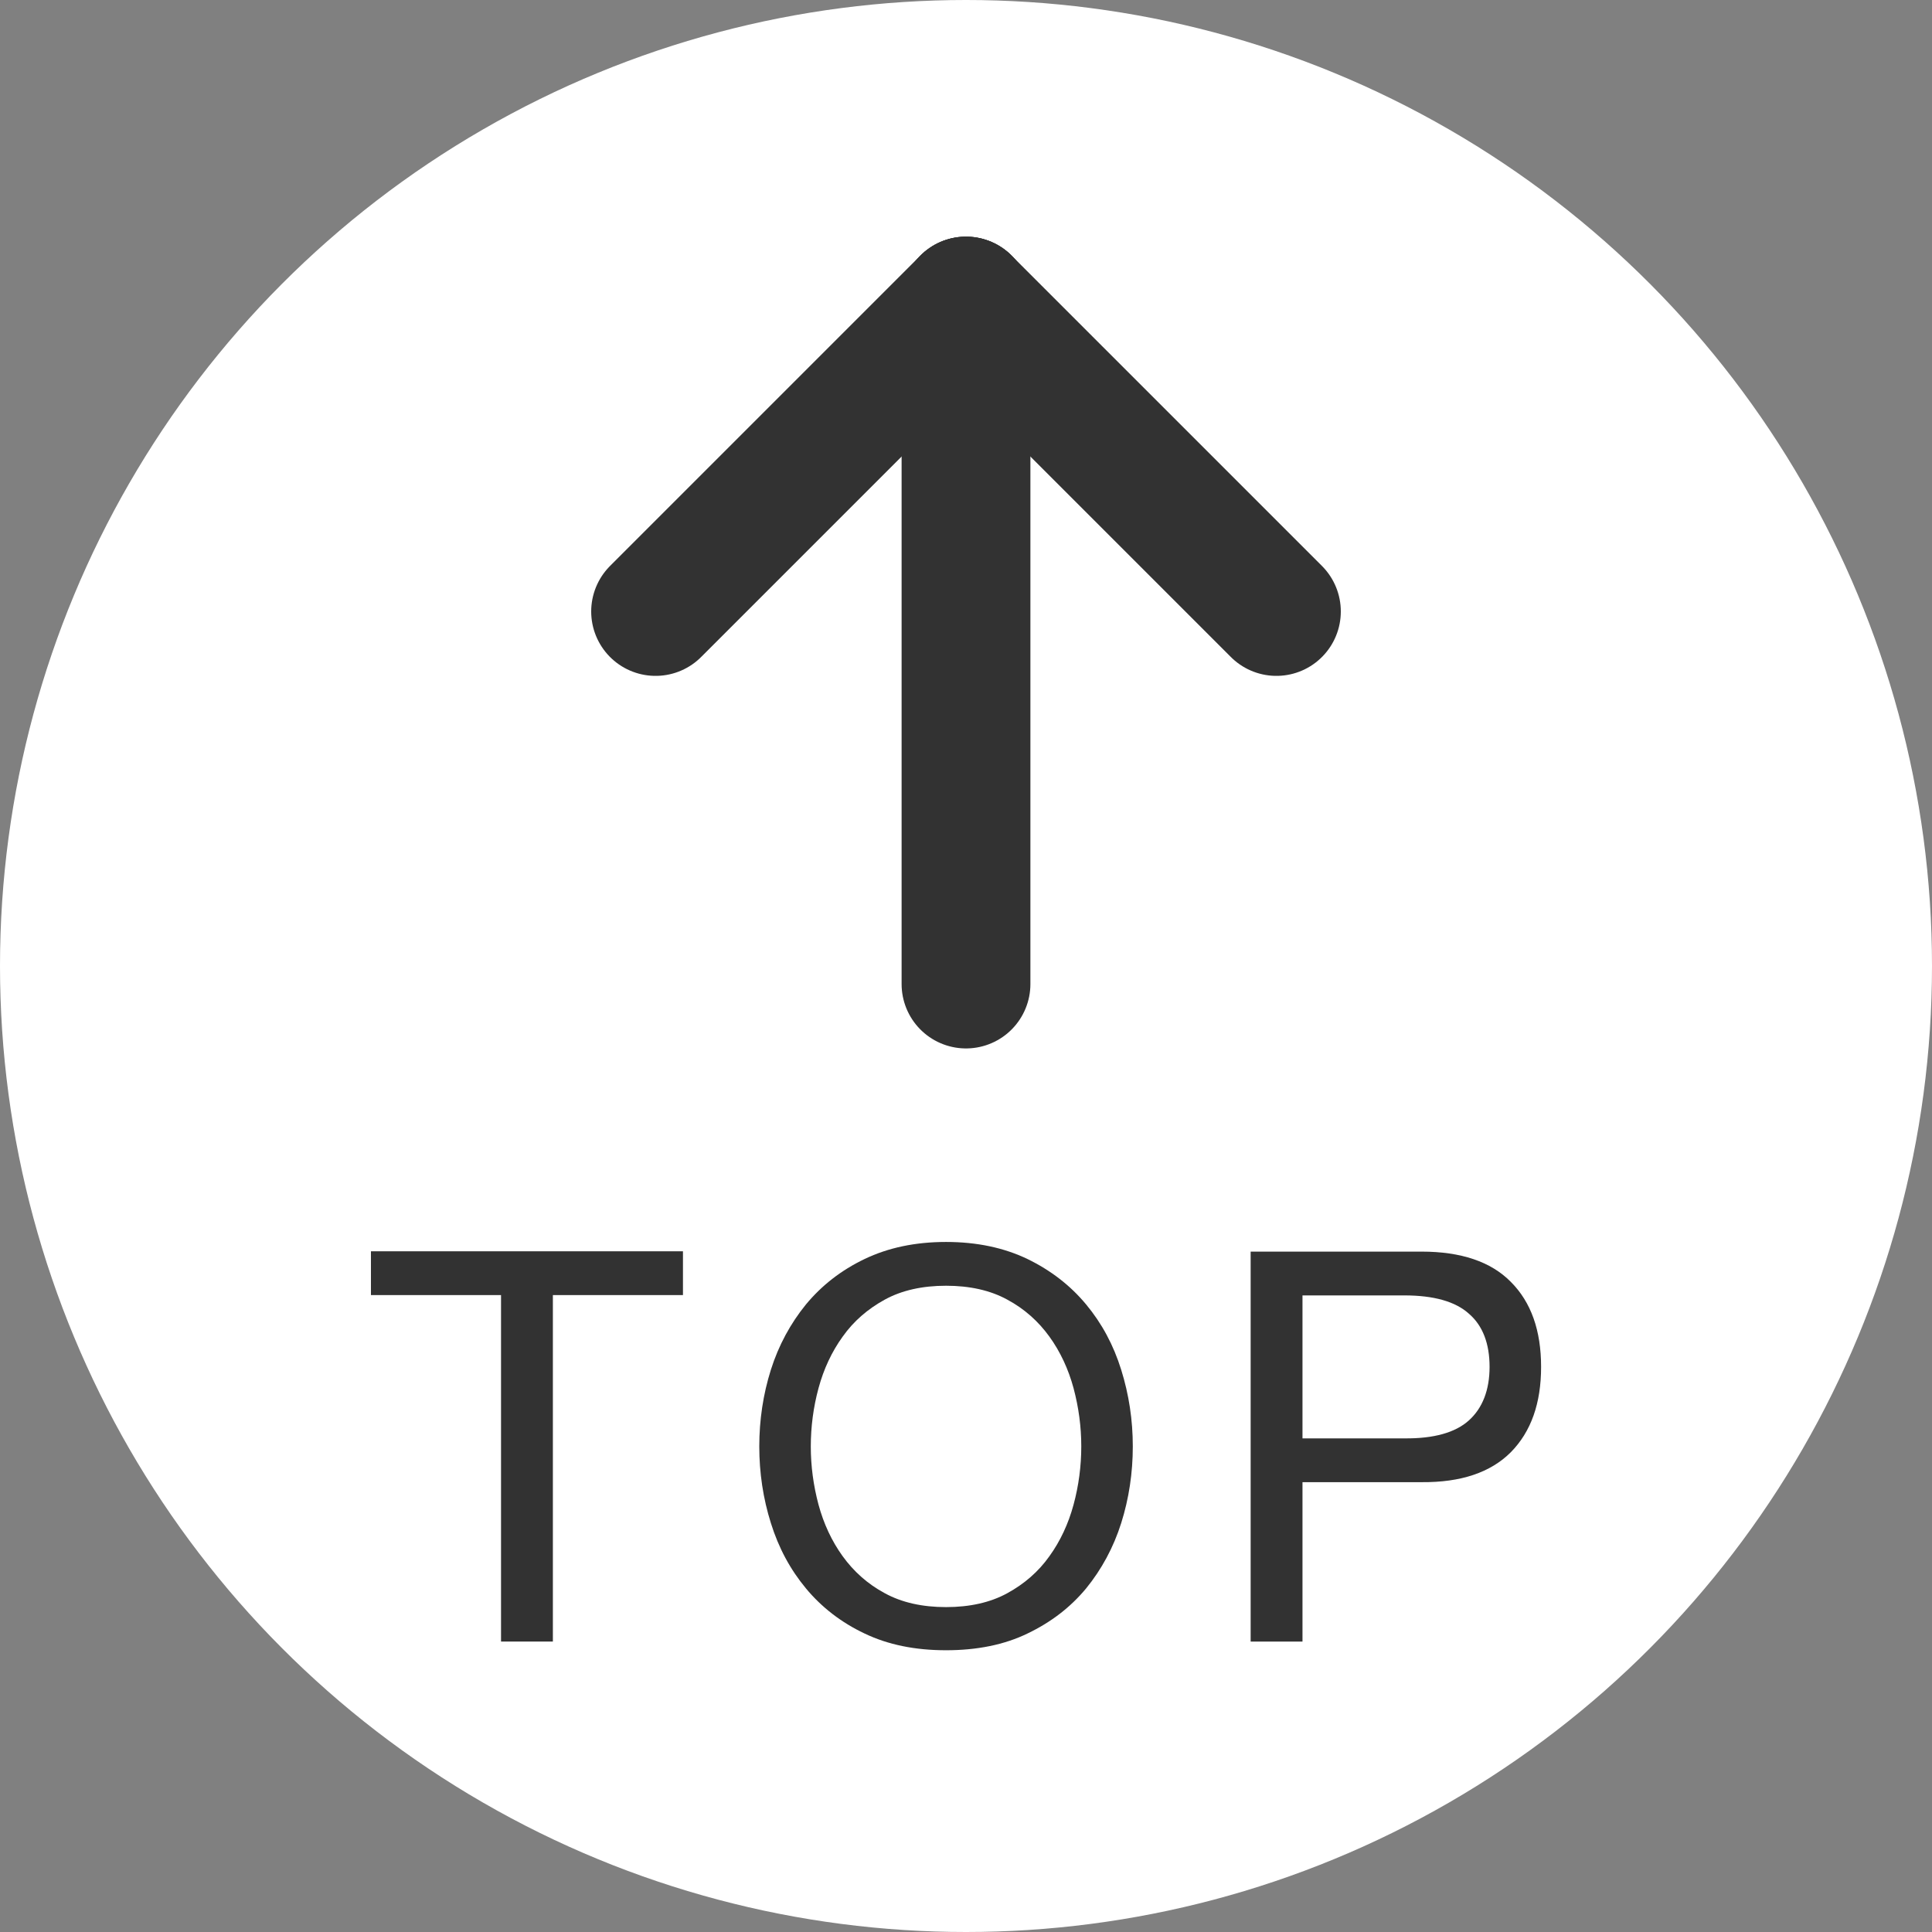
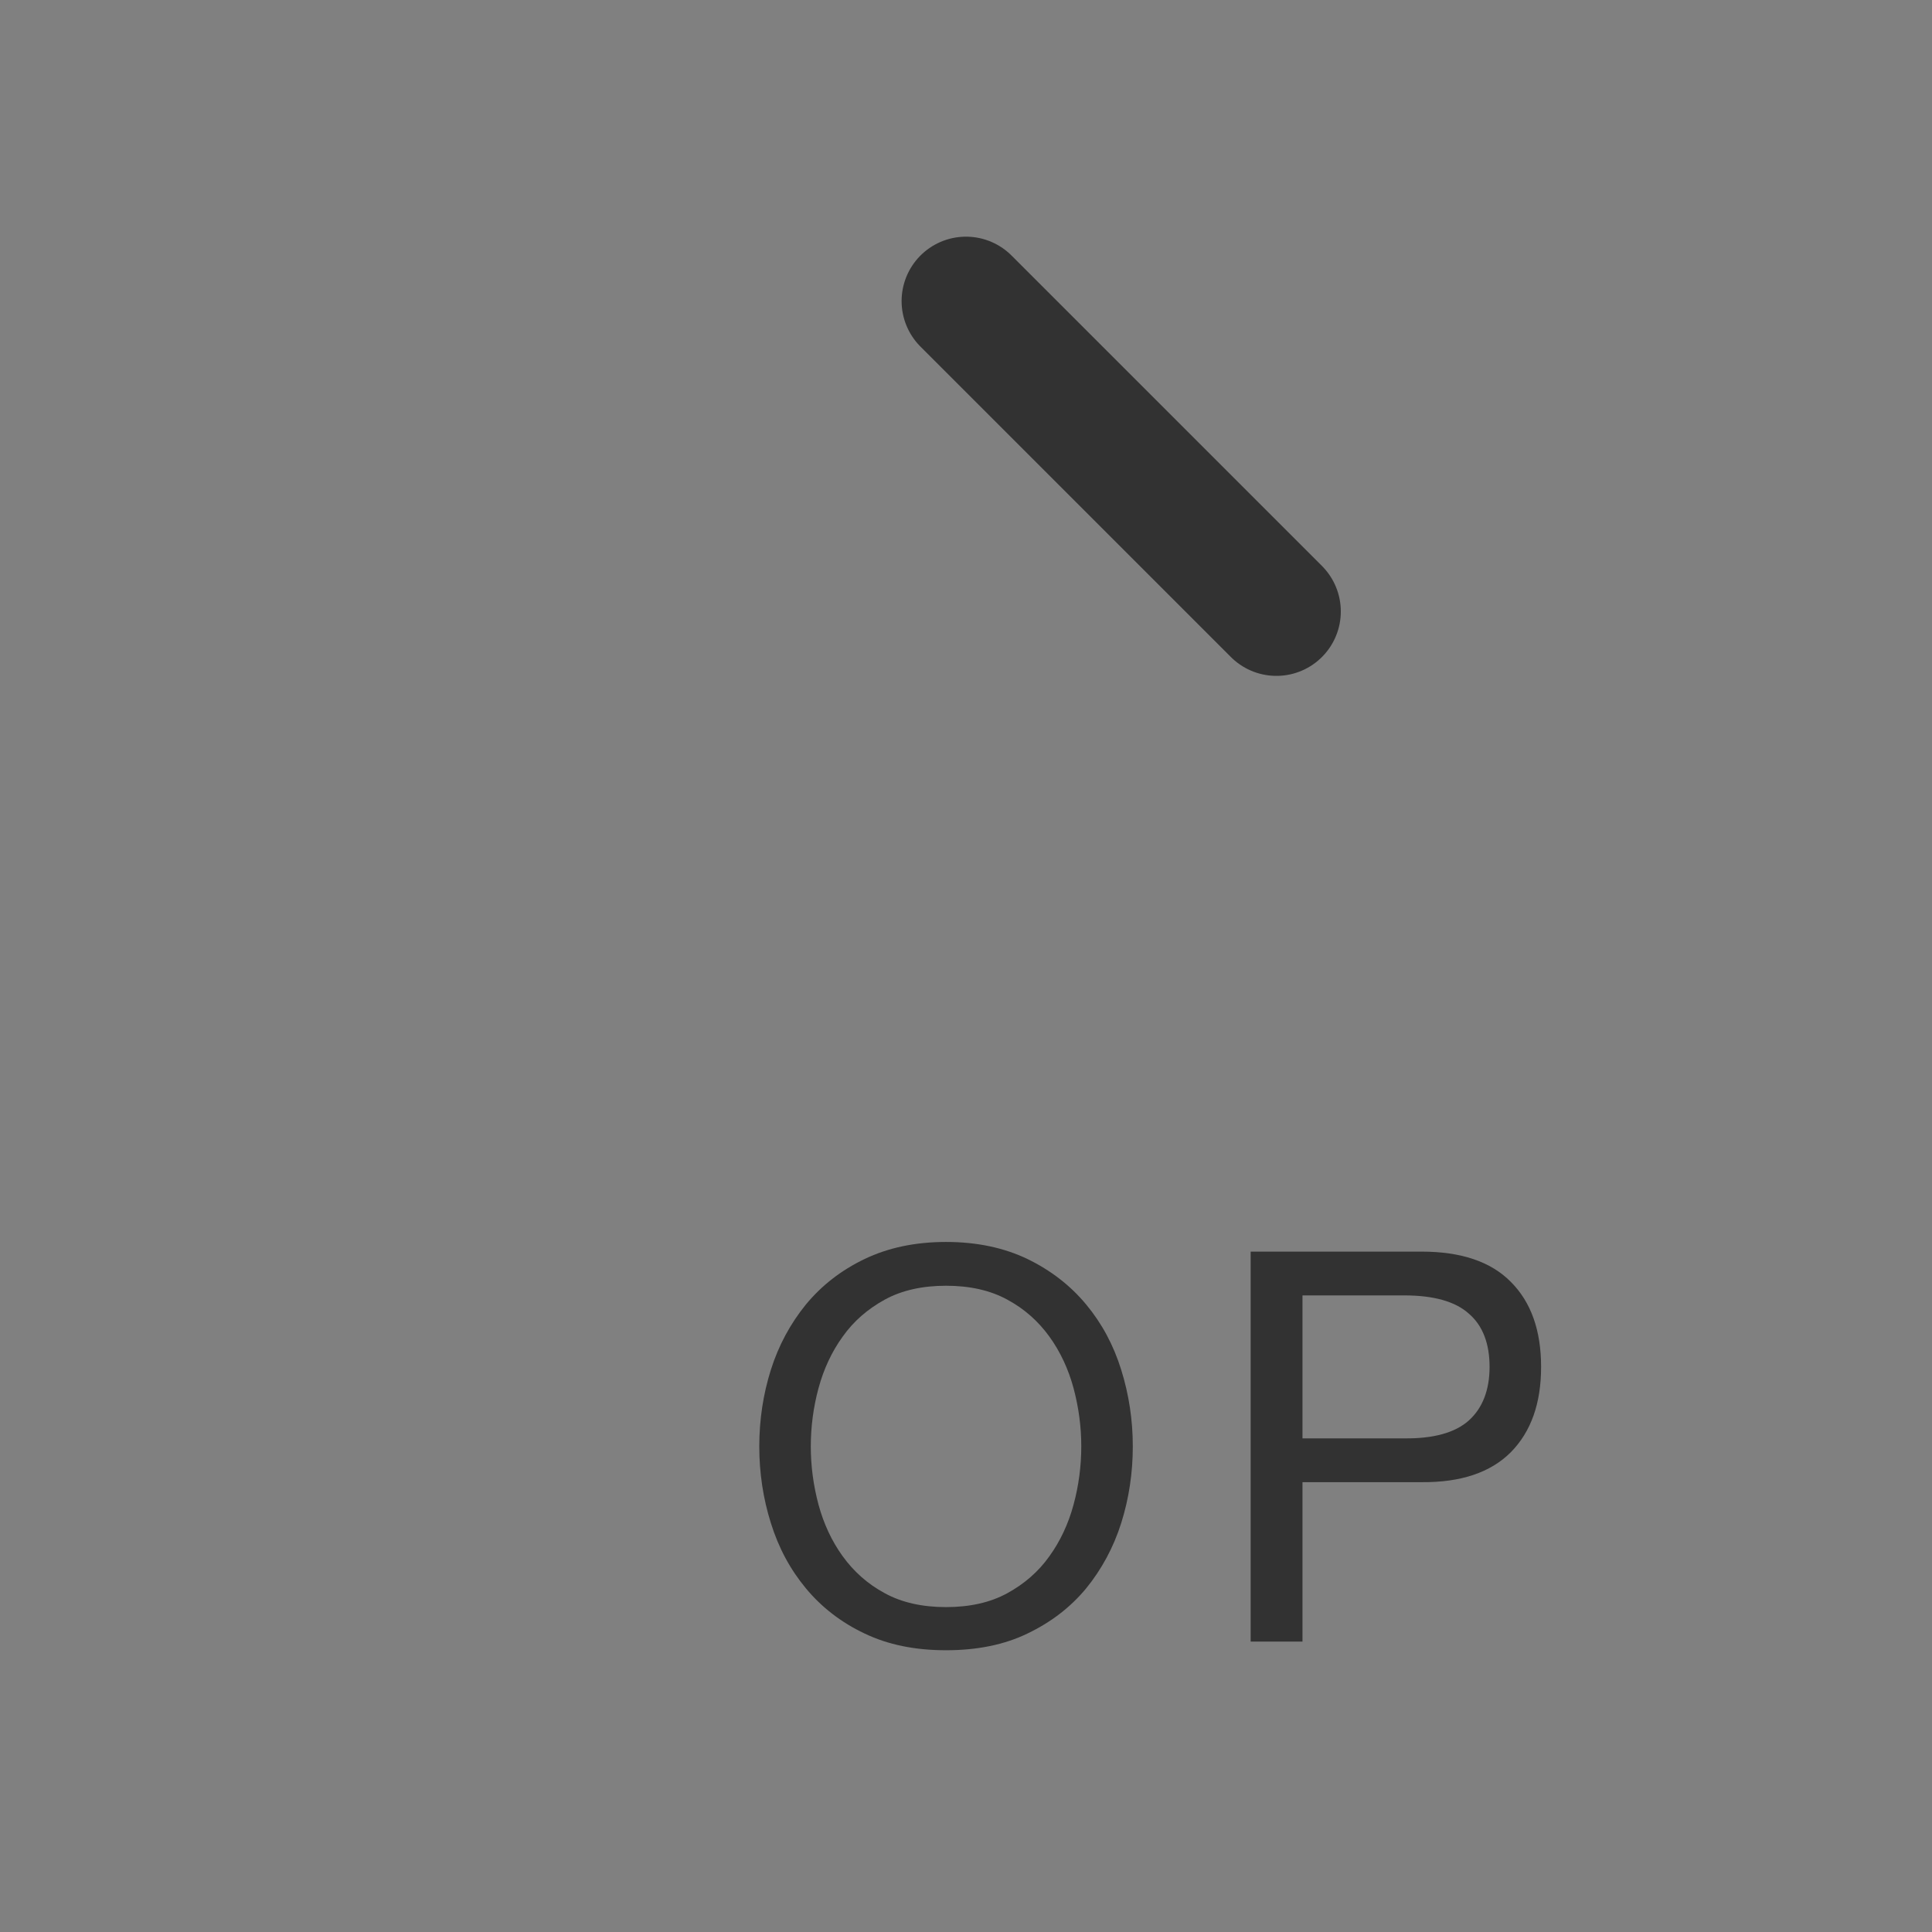
<svg xmlns="http://www.w3.org/2000/svg" height="60" viewBox="0 0 60 60" width="60">
  <rect x="0" y="0" width="60" height="60" fill="#808080" stroke="none" />
-   <circle cx="30" cy="30" fill="#fff" r="30" />
  <g fill="none" stroke="#323232" stroke-linecap="round" stroke-linejoin="round" stroke-width="4">
-     <path d="m20.36 18.99 9.64-9.64" />
    <path d="m39.64 18.99-9.64-9.64" />
-     <path d="m30 30.56v-21.21" />
  </g>
-   <path d="m11.52 40.22v-1.36h9.69v1.36h-4.04v10.76h-1.61v-10.76z" fill="#323232" />
  <path d="m23.94 42.54c.24-.76.61-1.44 1.09-2.03.49-.59 1.09-1.06 1.82-1.41s1.57-.53 2.53-.53 1.8.18 2.53.53c.72.35 1.33.82 1.82 1.41s.85 1.26 1.09 2.03.36 1.56.36 2.38-.12 1.62-.36 2.38-.61 1.44-1.09 2.03c-.49.59-1.09 1.05-1.82 1.4-.72.35-1.57.52-2.53.52s-1.8-.17-2.53-.52c-.72-.34-1.33-.81-1.82-1.4s-.85-1.26-1.09-2.03c-.24-.76-.36-1.56-.36-2.38s.12-1.62.36-2.38zm1.48 4.19c.16.59.41 1.13.75 1.6s.77.86 1.31 1.15c.53.29 1.17.43 1.9.43s1.37-.14 1.9-.43.97-.67 1.31-1.15c.34-.47.59-1.01.75-1.6s.24-1.2.24-1.81-.08-1.21-.24-1.81c-.16-.59-.41-1.13-.75-1.6s-.77-.86-1.31-1.15c-.53-.29-1.17-.43-1.9-.43s-1.37.14-1.9.43-.97.67-1.31 1.15c-.34.47-.59 1.01-.75 1.6s-.24 1.2-.24 1.81.08 1.21.24 1.81z" fill="#323232" />
  <path d="m44.15 38.87c1.22 0 2.15.31 2.77.94.63.63.94 1.51.94 2.64s-.31 2.01-.94 2.65c-.63.63-1.55.94-2.77.93h-3.7v4.95h-1.61v-12.11zm-.54 5.8c.92.01 1.59-.18 2.01-.56s.64-.94.64-1.66-.21-1.28-.64-1.65c-.42-.38-1.09-.57-2.01-.57h-3.16v4.44z" fill="#323232" />
</svg>